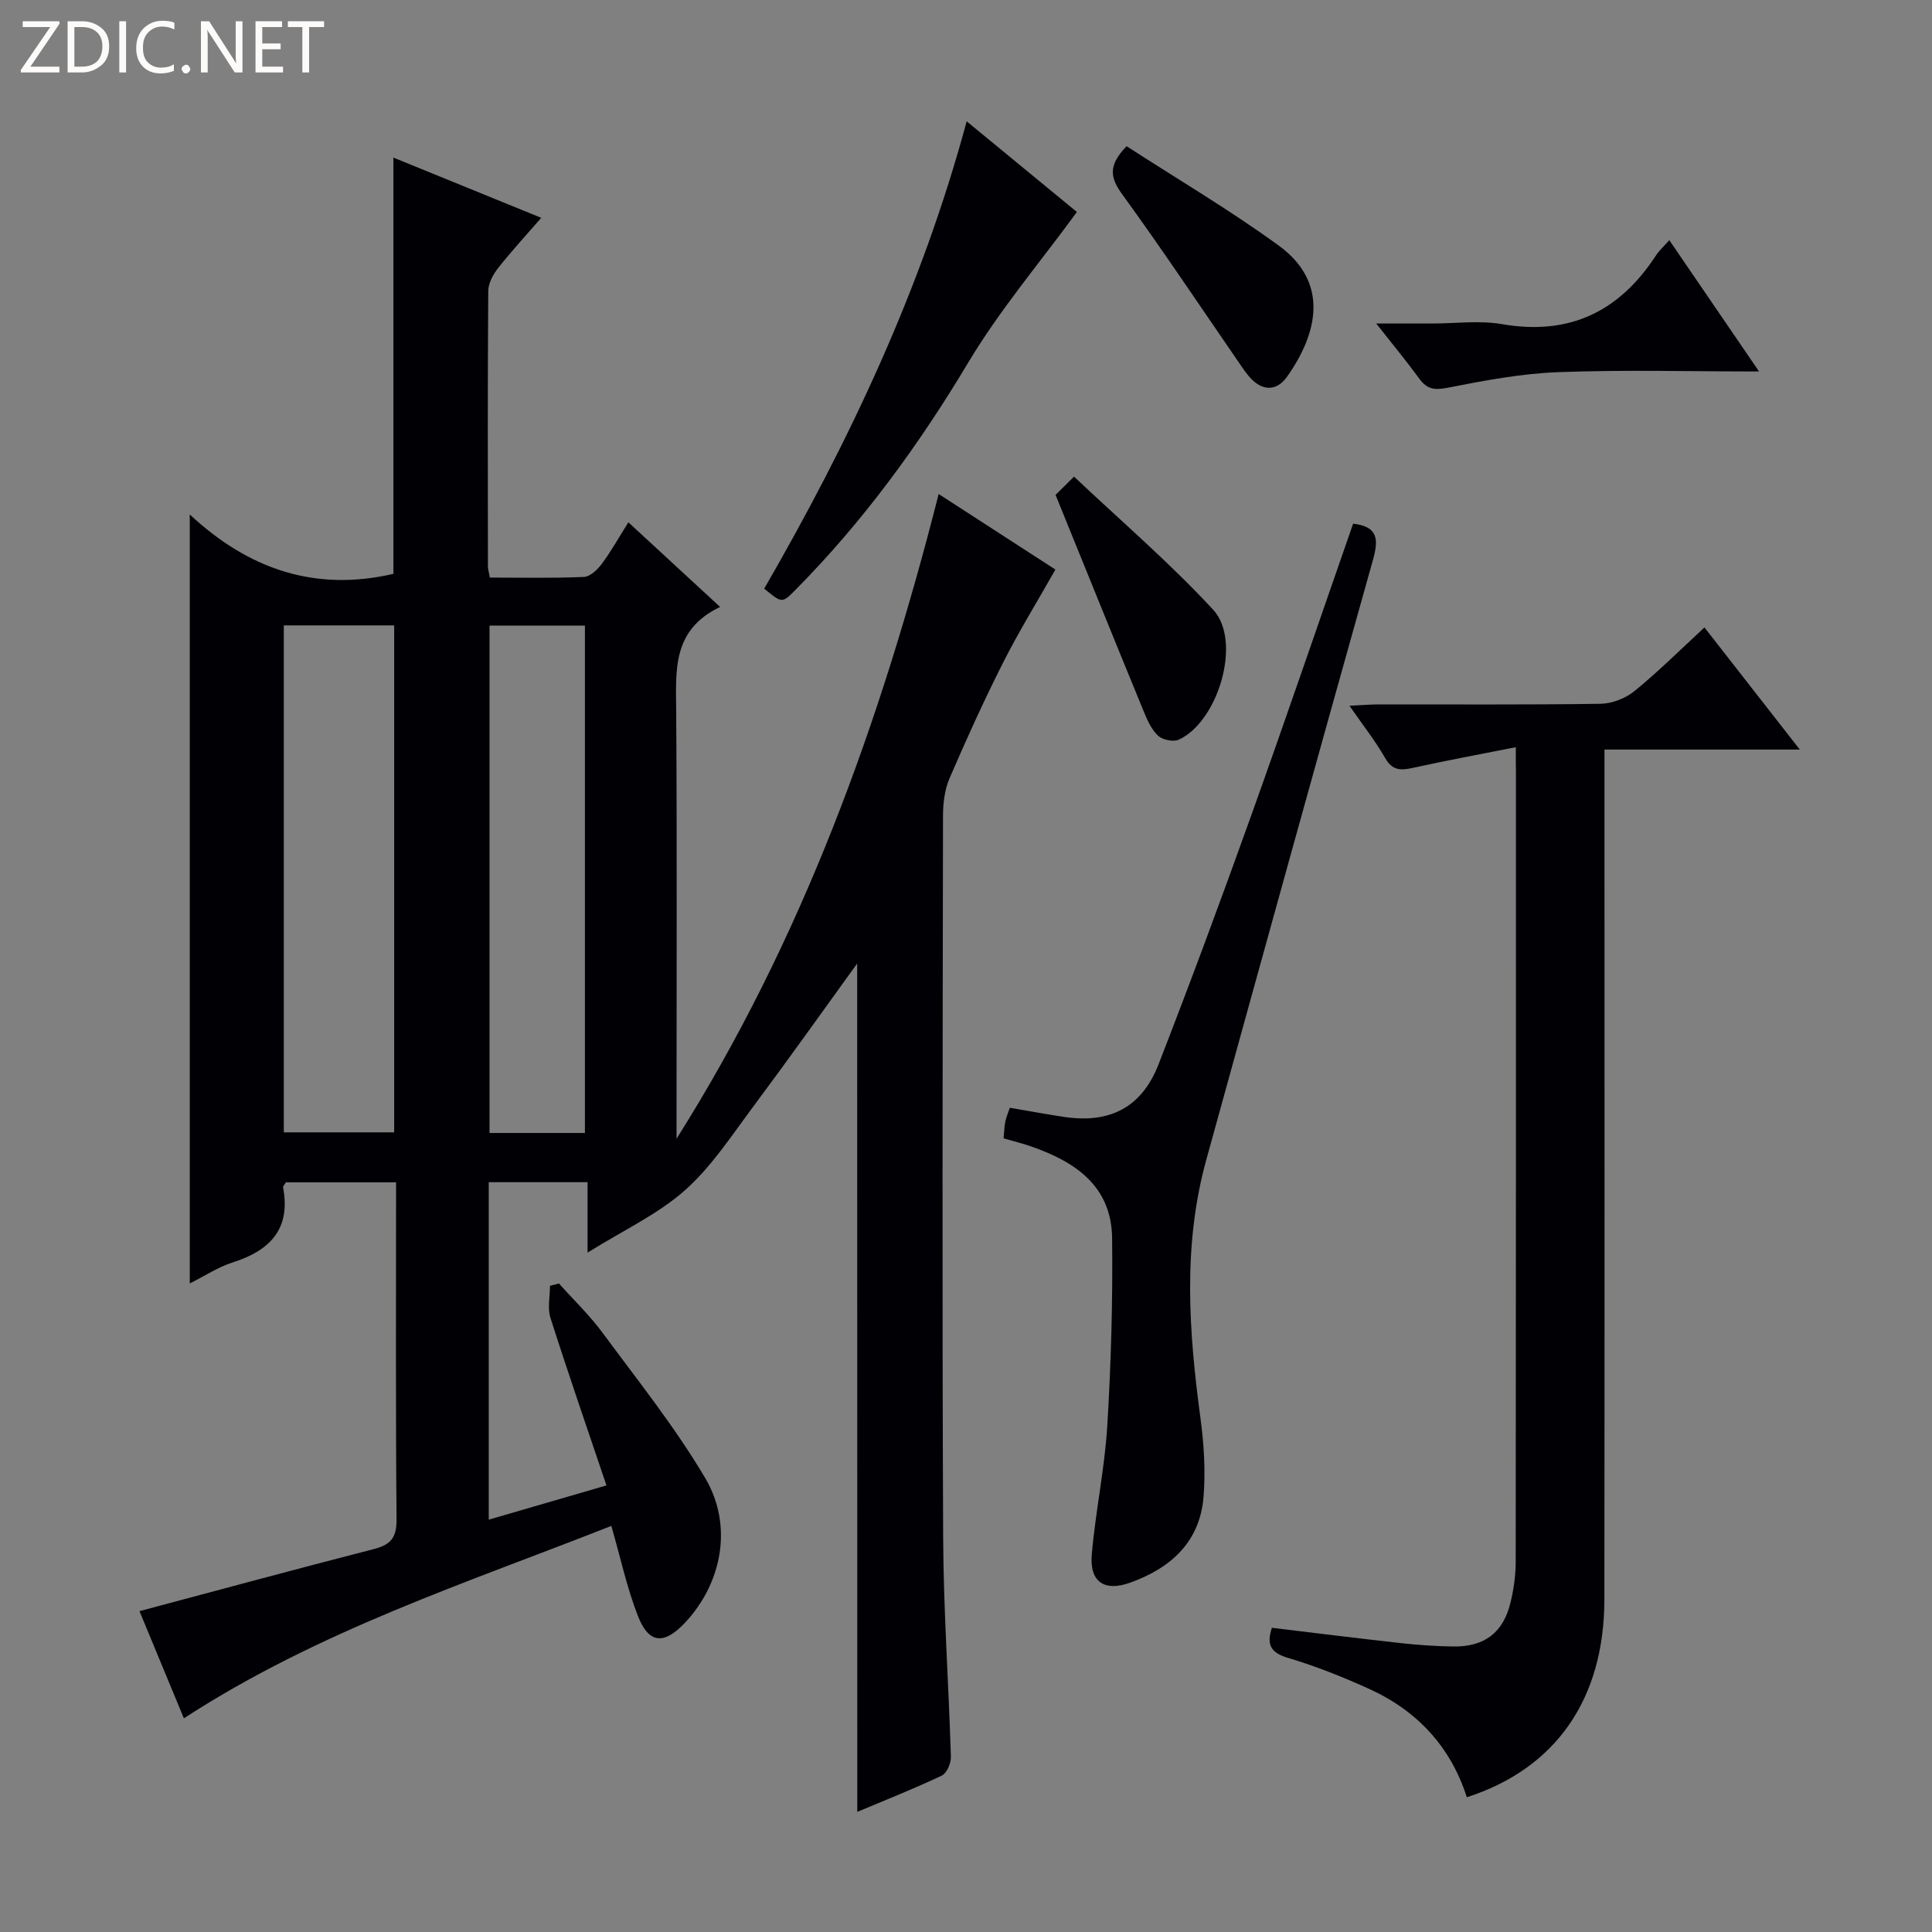
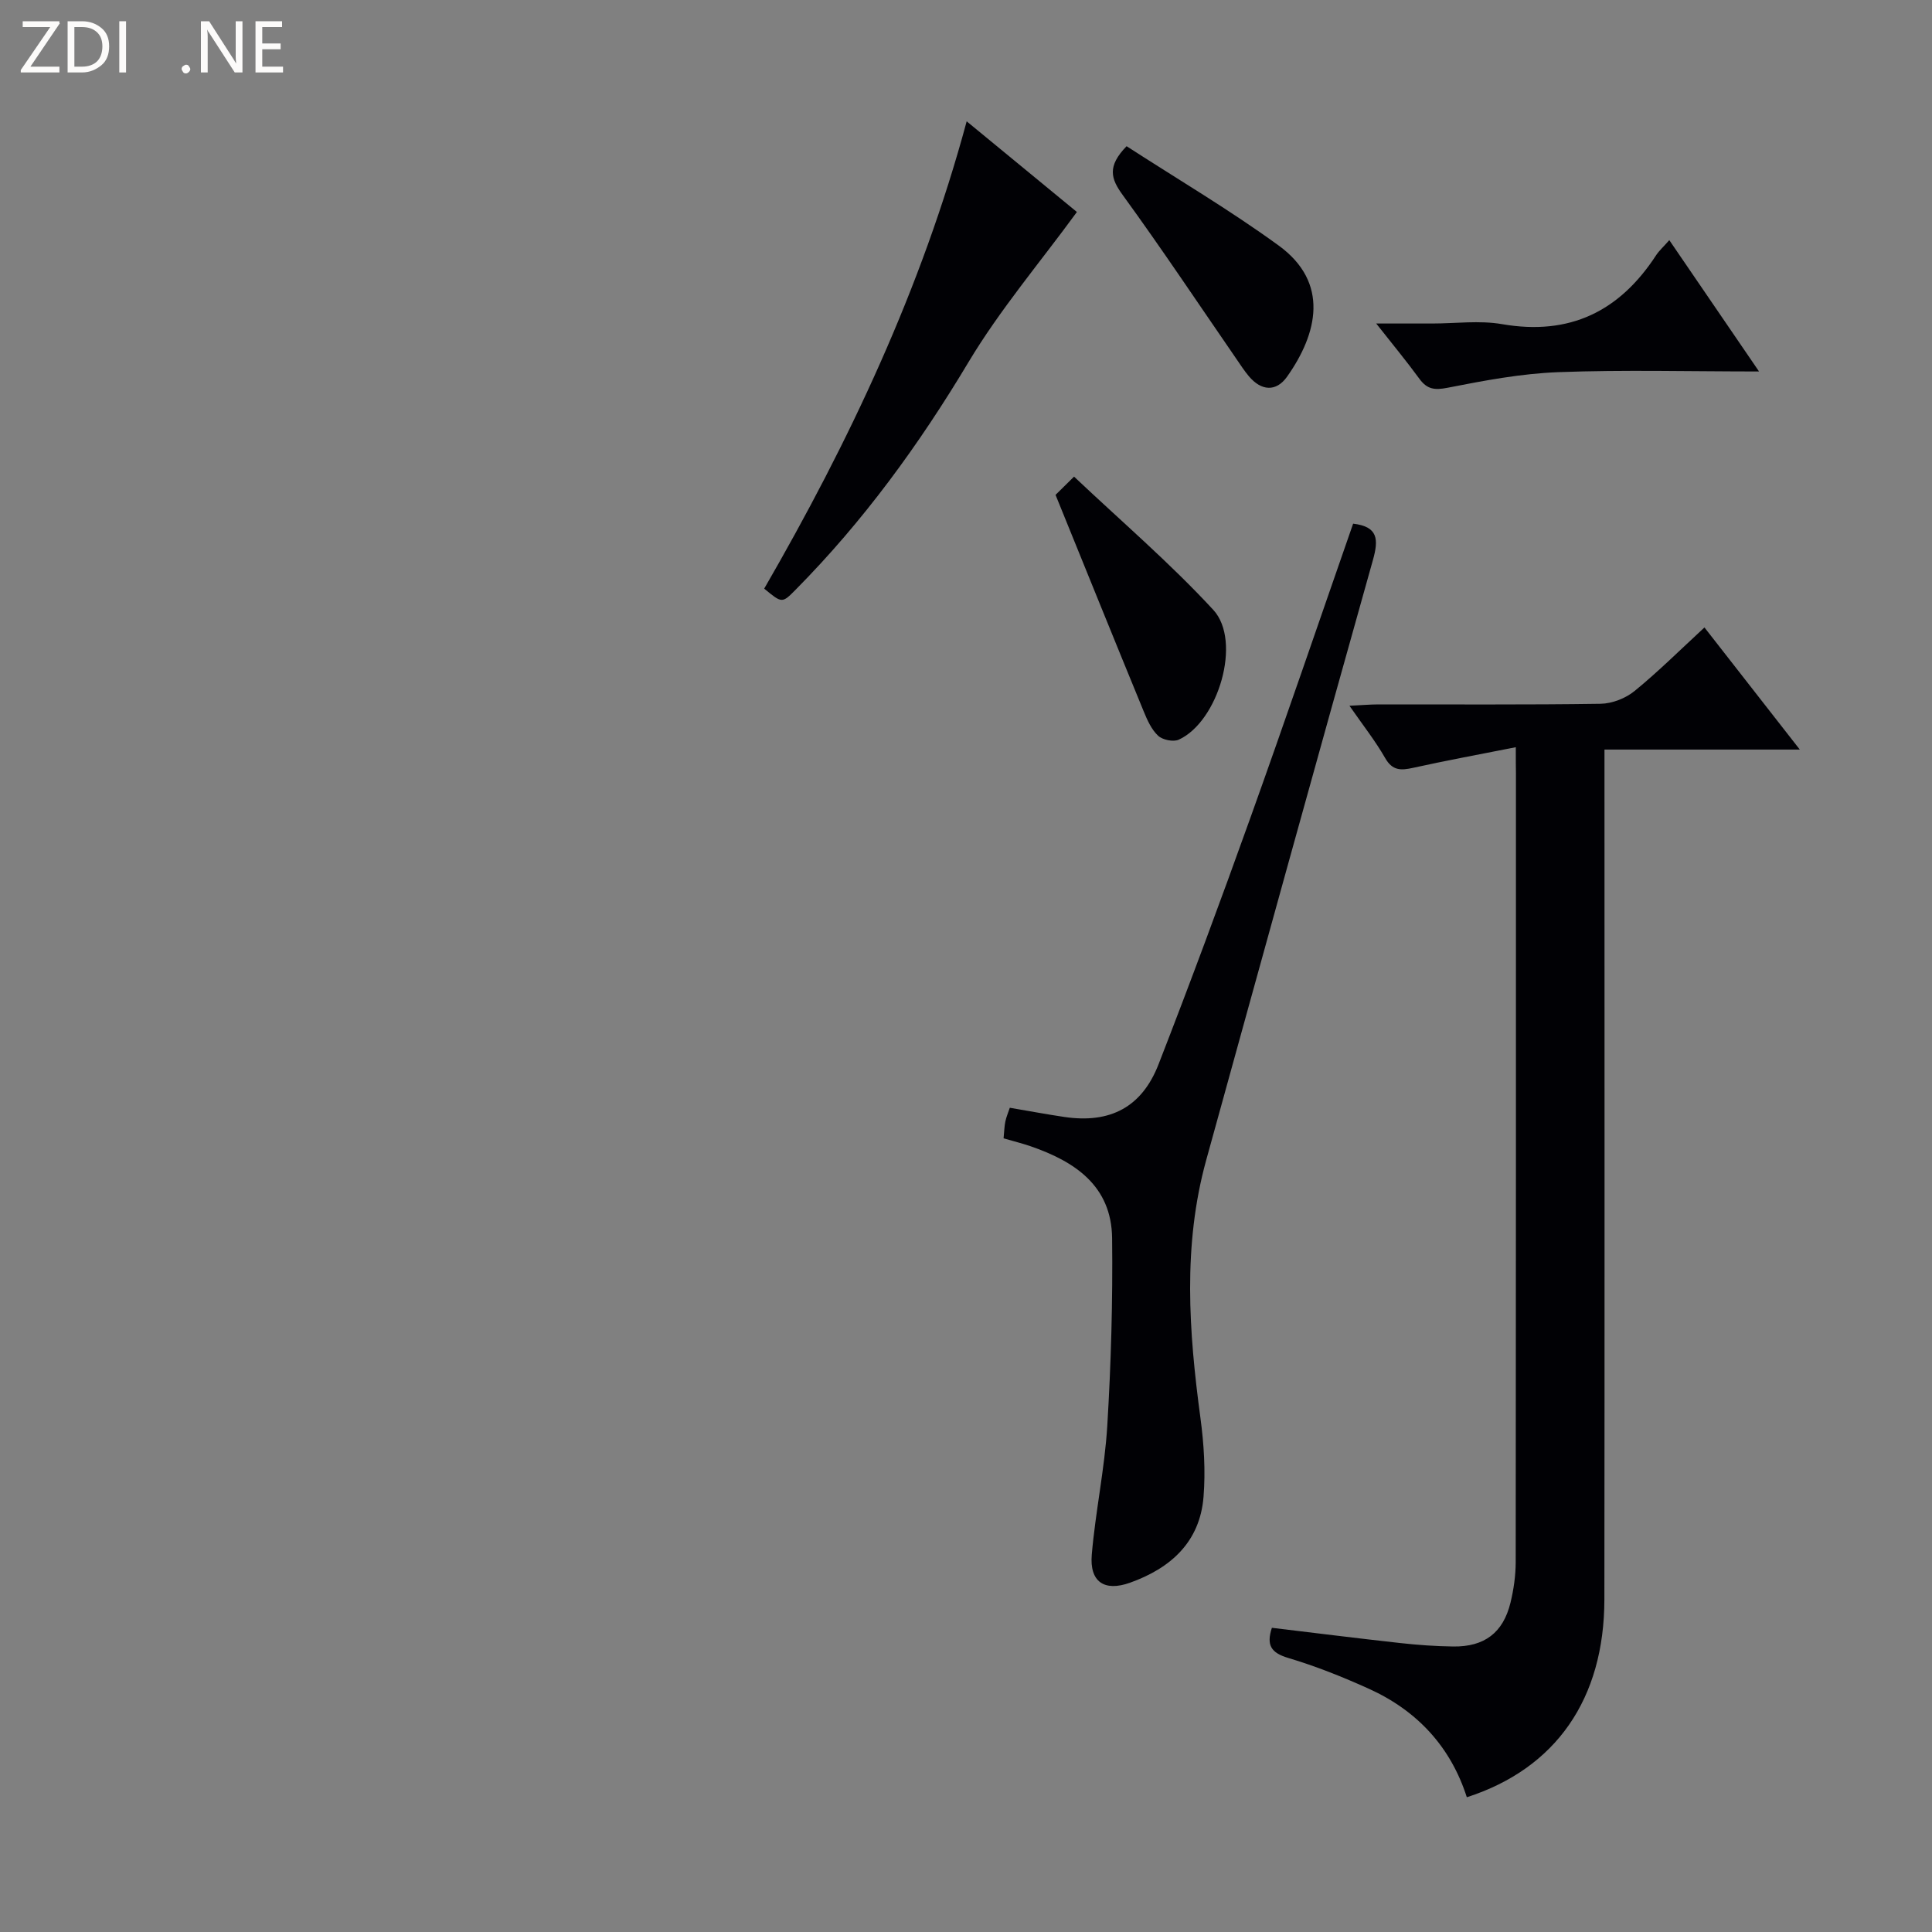
<svg xmlns="http://www.w3.org/2000/svg" enable-background="new 0 0 400 400" viewBox="0 0 400 400">
  <rect x="0" y="0" width="400" height="400" fill="#808080" stroke="none" />
  <g fill="#fcfbfa">
    <path d="m12.4 4.8-6.1 9h6v1.2h-8v-.5l6.1-8.9h-5.7v-1.2h7.6v.4z" />
    <path d="m14 15v-10.6h3c1.6 0 2.9.5 4 1.4s1.6 2.2 1.6 3.8-.5 3-1.6 3.9-2.4 1.5-4 1.5zm1.4-9.4v8.2h1.6c1.3 0 2.4-.4 3.1-1.1s1.1-1.8 1.1-3.1-.4-2.3-1.2-3-1.8-1-3.1-1z" />
    <path d="m26.1 4.4v10.6h-1.4v-10.6z" />
-     <path d="m36.1 14.6c-.8.4-1.8.6-2.9.6-1.5 0-2.7-.5-3.6-1.4s-1.4-2.2-1.4-3.8c0-1.7.5-3.1 1.5-4.1s2.3-1.6 3.9-1.6c1 0 1.8.1 2.5.4v1.4c-.8-.4-1.6-.6-2.5-.6-1.2 0-2.1.4-2.9 1.2s-1.1 1.8-1.1 3.2c0 1.3.3 2.3 1 3s1.6 1.1 2.7 1.1c1 0 2-.2 2.7-.7v1.3z" />
    <path d="m37.6 14.3c0-.2.1-.5.3-.6s.4-.3.6-.3c.3 0 .5.1.6.3s.3.4.3.6-.1.4-.3.6-.4.3-.6.3c-.3 0-.5-.1-.6-.3s-.3-.4-.3-.6z" />
    <path d="m50.2 15h-1.6l-5.3-8.2c-.2-.2-.3-.5-.4-.7 0 .2.1.7.1 1.5v7.4h-1.4v-10.6h1.7l5.2 8.1c.2.4.4.6.4.7 0-.3-.1-.8-.1-1.5v-7.3h1.4z" />
    <path d="m58.6 15h-5.7v-10.6h5.5v1.2h-4.1v3.4h3.8v1.2h-3.8v3.6h4.3z" />
-     <path d="m67.1 5.6h-3.1v9.4h-1.4v-9.4h-3v-1.2h7.5z" />
  </g>
-   <path d="m177.47 199.48c-7.28 10.06-14.27 19.91-21.49 29.59-4.48 6-8.66 12.47-14.18 17.37-5.56 4.94-12.61 8.2-20.15 12.9 0-5.8 0-10.02 0-14.58-7.16 0-13.72 0-20.46 0v69.87c8.25-2.4 16.25-4.73 24.37-7.09-3.97-11.77-7.93-23.2-11.6-34.71-.64-2.01-.09-4.4-.09-6.61.62-.16 1.23-.33 1.85-.49 3.03 3.39 6.34 6.56 9.03 10.2 7.29 9.88 15.02 19.54 21.25 30.08 5.87 9.92 3.44 21.88-4.22 30-4.29 4.55-7.45 4.33-9.7-1.42-2.27-5.8-3.58-11.98-5.51-18.67-29.82 11.77-60.64 21.72-88.5 39.84-3.1-7.49-6.29-15.2-9.19-22.19 16.36-4.36 32.43-8.72 48.55-12.86 3.46-.89 4.7-2.35 4.67-6.09-.2-23.15-.1-46.3-.1-69.83-7.83 0-15.38 0-22.82 0-.28.5-.62.82-.57 1.06 1.64 8.66-2.76 13.08-10.49 15.54-2.95.94-5.63 2.73-8.83 4.33 0-52.96 0-105.36 0-159.2 12.26 11.42 26.04 16.02 42.16 12.29 0-28.26 0-56.93 0-86.18 10.06 4.1 19.99 8.15 30.61 12.47-3.23 3.72-6.21 6.94-8.91 10.37-1.04 1.32-2.04 3.14-2.06 4.74-.14 19-.09 37.99-.07 56.99 0 .63.2 1.25.4 2.38 6.54 0 13.01.15 19.47-.13 1.28-.05 2.8-1.5 3.69-2.69 1.88-2.51 3.42-5.28 5.52-8.62 6.29 5.81 12.3 11.35 18.99 17.52-10.02 4.78-9.14 13.23-9.09 21.67.18 27.66.07 55.33.07 82.99v5.44c26-41.18 42.27-86.23 54.27-133.48 8.23 5.32 16 10.35 24.17 15.64-3.74 6.61-7.57 12.81-10.84 19.29-3.96 7.84-7.6 15.86-11.08 23.93-1.01 2.35-1.35 5.16-1.35 7.76-.08 49.83-.19 99.66.03 149.48.07 15.12 1.15 30.24 1.6 45.36.04 1.31-.85 3.39-1.89 3.88-5.67 2.69-11.53 5-17.49 7.51-.02-58.67-.02-116.89-.02-175.65zm-118.71 34.96h22.85c0-35.24 0-70.1 0-104.96-7.8 0-15.21 0-22.85 0zm62.34.13c0-35.22 0-70.17 0-105.05-6.92 0-13.33 0-19.75 0v105.05z" fill="#010105" />
  <path d="m313.83 154.7c-7.73 1.53-14.52 2.78-21.26 4.27-2.5.55-4.27.63-5.78-2.01-2.03-3.55-4.59-6.79-7.4-10.84 2.55-.12 4.29-.28 6.03-.28 15.32-.02 30.65.1 45.97-.13 2.38-.04 5.16-1.12 7.01-2.63 4.89-3.98 9.38-8.46 14.49-13.17 6.42 8.22 12.72 16.28 19.74 25.28-13.86 0-26.83 0-40.44 0v6.55c0 56.46.04 112.93-.02 169.39-.02 20.59-10.01 35.02-28.48 40.97-3.34-10.45-10.3-17.94-20.26-22.45-5.43-2.46-11.02-4.69-16.72-6.39-3.58-1.07-4.55-2.66-3.38-6.24 8.93 1.07 17.76 2.18 26.62 3.16 3.63.4 7.28.66 10.93.71 6.46.08 10.33-2.85 11.85-9.07.66-2.72 1.07-5.58 1.08-8.37.06-54.47.05-108.93.05-163.4-.03-1.29-.03-2.59-.03-5.35z" fill="#010105" />
  <path d="m207.78 235.68c.15-1.52.16-2.53.37-3.5.2-.95.6-1.86.92-2.83 3.91.66 7.61 1.36 11.33 1.91 9.43 1.38 16-2 19.47-10.92 6.56-16.86 12.85-33.83 18.95-50.86 7.28-20.3 14.24-40.72 21.33-61.06 5.19.6 5.3 3.26 4.09 7.56-11.63 41.37-23.07 82.79-34.51 124.21-4.88 17.68-3.6 35.51-1.19 53.4.72 5.37 1.07 10.9.64 16.29-.74 9.38-6.82 14.81-15.24 17.81-5.31 1.89-8.38-.19-7.9-5.82.76-8.92 2.67-17.75 3.21-26.67.78-12.92 1.15-25.89 1-38.84-.12-10.86-7.72-15.9-16.96-19.07-1.7-.58-3.46-1.01-5.51-1.61z" fill="#010105" />
  <path d="m200.14 25.12c8.24 6.77 15.91 13.08 22.82 18.77-7.68 10.51-15.96 20.26-22.44 31.08-10.22 17.08-21.78 32.96-35.76 47.09-2.84 2.87-2.83 2.88-6.54-.19 17.56-30.39 32.56-62.04 41.92-96.75z" fill="#010105" />
  <path d="m345.61 49.72c6.23 9.12 12.19 17.84 18.58 27.19-14.38 0-27.98-.37-41.54.14-7.69.29-15.37 1.74-22.94 3.23-2.72.54-4.26.31-5.85-1.87-2.62-3.59-5.46-7.02-8.93-11.43h11.58c4.83 0 9.78-.68 14.47.13 14.02 2.43 24.34-2.65 31.91-14.28.62-.94 1.51-1.73 2.72-3.11z" fill="#010105" />
  <path d="m233.25 30.27c10.5 6.8 21.35 13.19 31.49 20.57 10.55 7.68 8.06 18.2 1.74 27.14-2.27 3.21-5.36 2.97-7.93-.1-.96-1.14-1.76-2.4-2.61-3.63-7.8-11.32-15.42-22.77-23.5-33.88-2.45-3.36-3.26-5.92.81-10.1z" fill="#010105" />
  <path d="m218.54 102.46c.5-.49 1.67-1.65 3.83-3.78 9.8 9.27 19.89 17.9 28.83 27.59 5.98 6.48 1.02 23.15-7.15 26.87-1.12.51-3.35.05-4.27-.81-1.38-1.28-2.25-3.24-2.99-5.05-5.99-14.57-11.89-29.16-18.25-44.82z" fill="#010105" />
</svg>